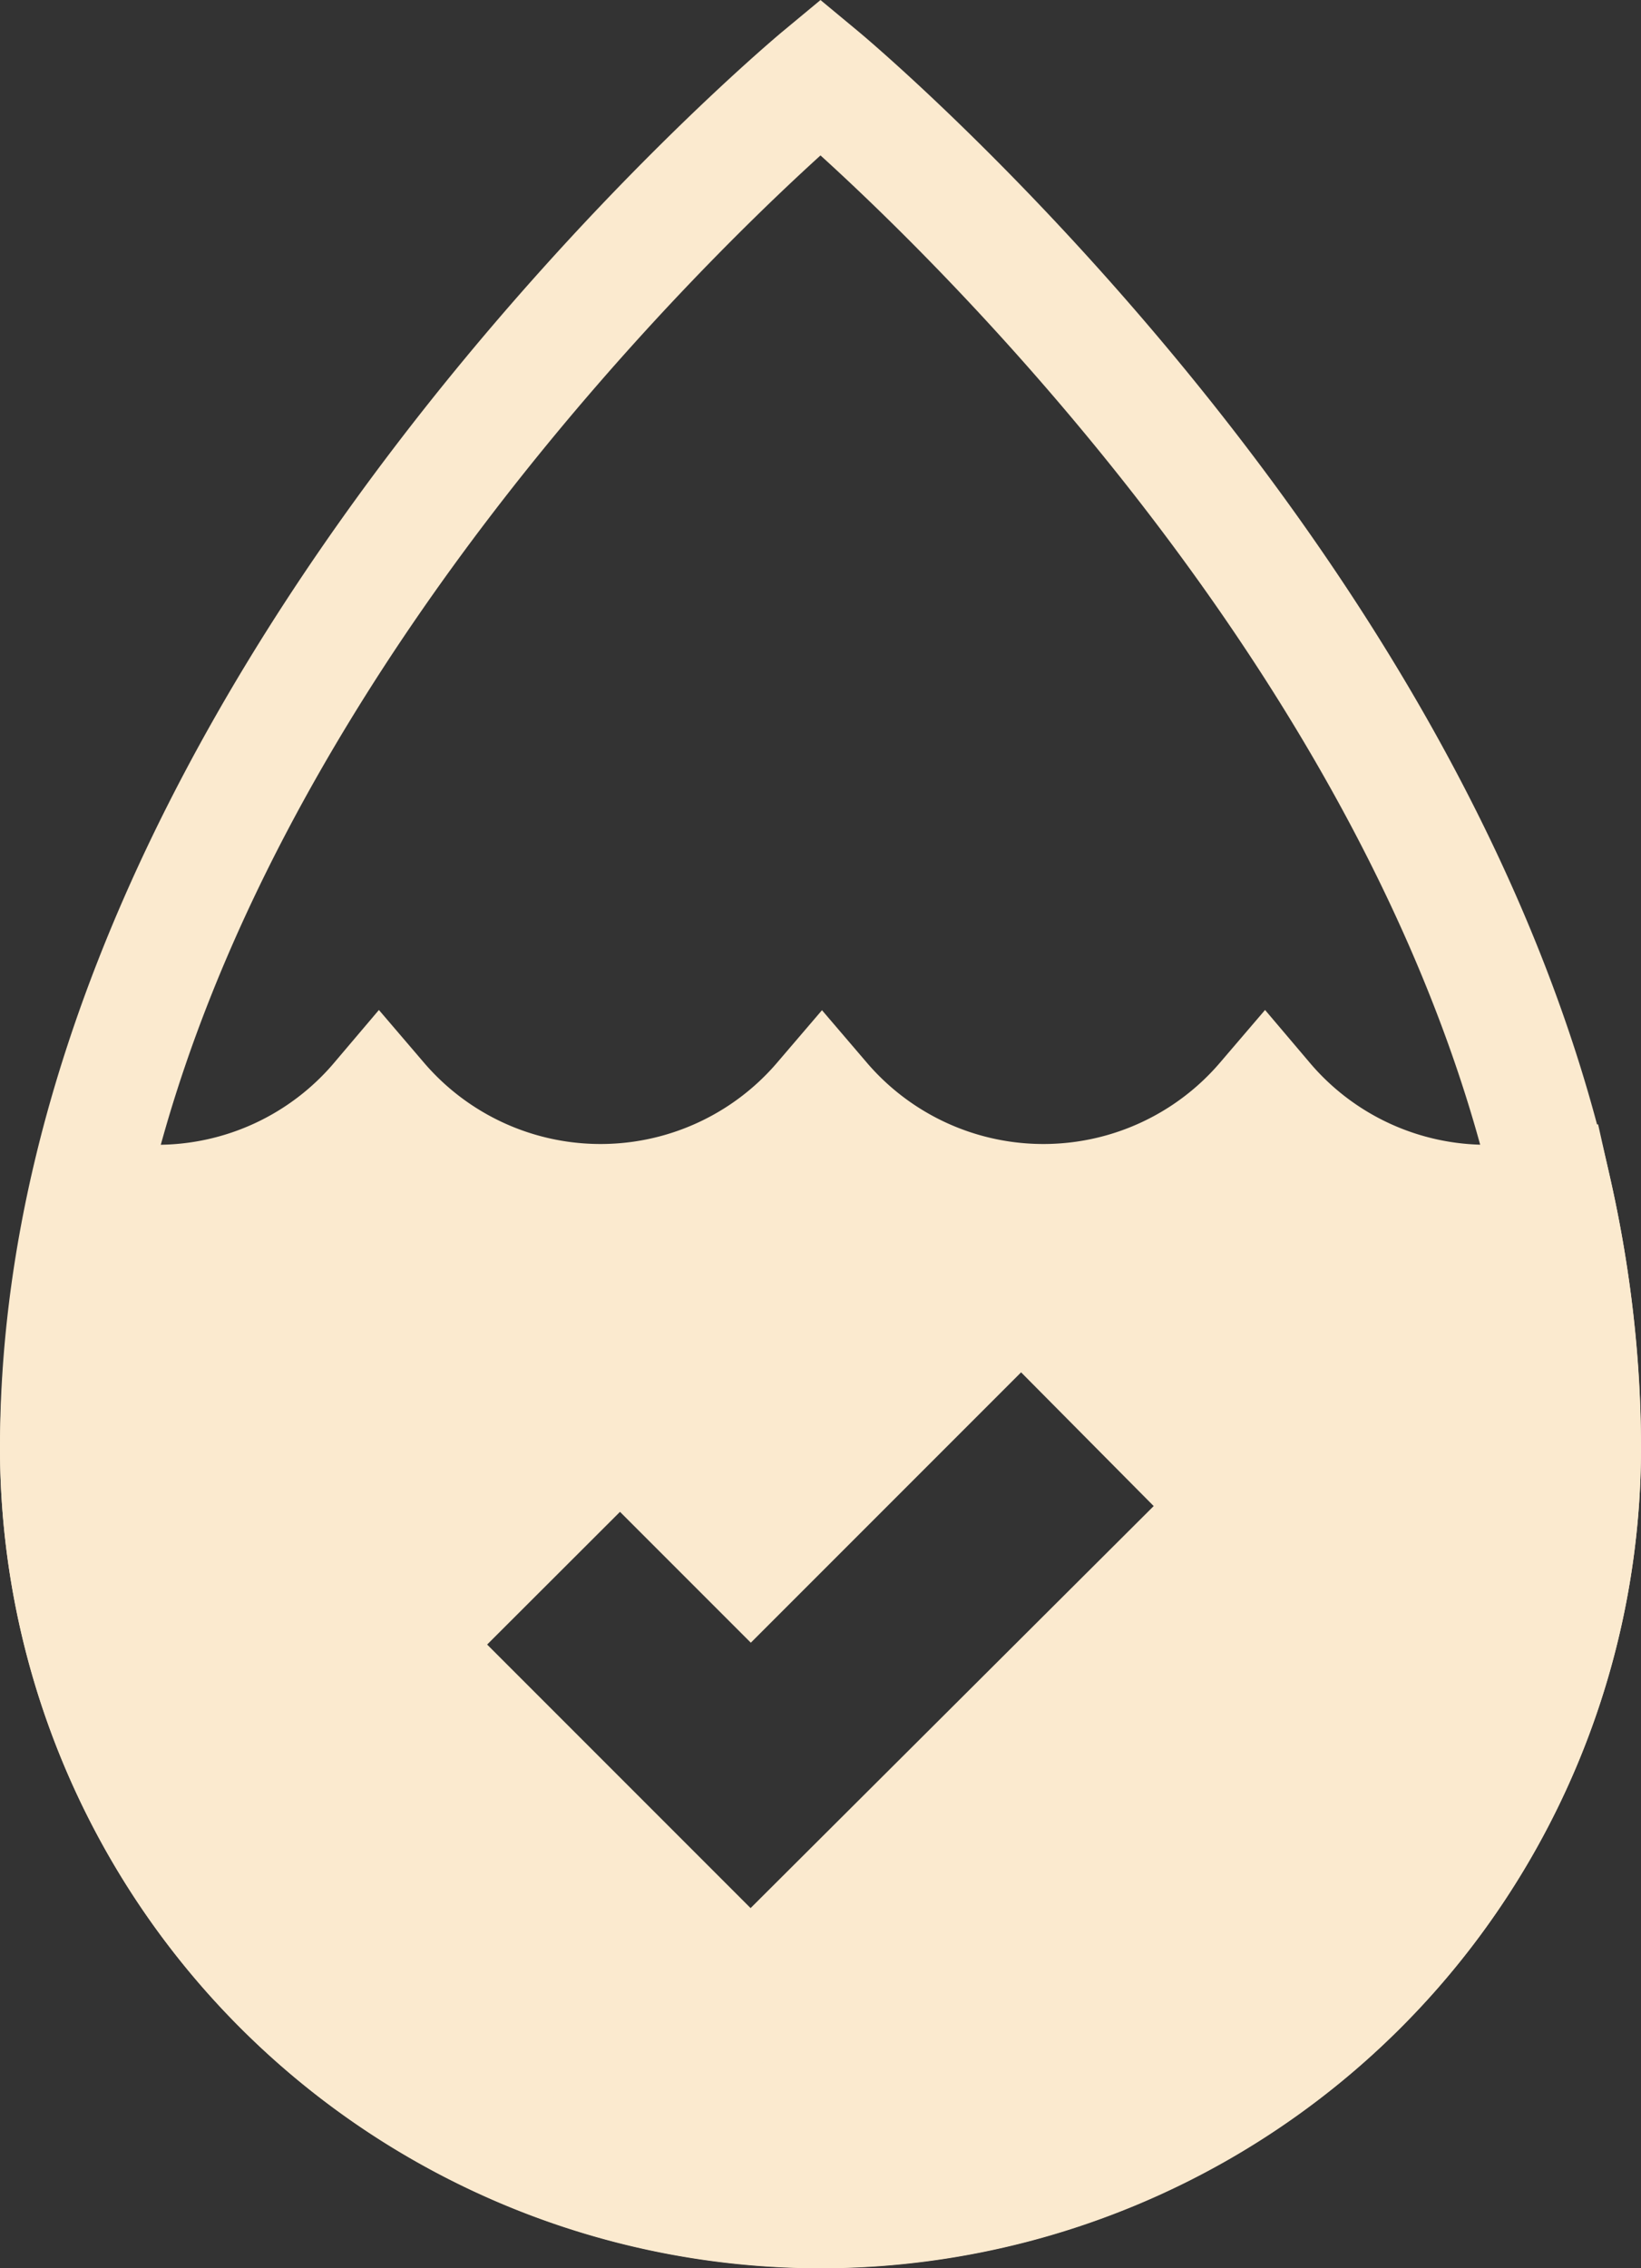
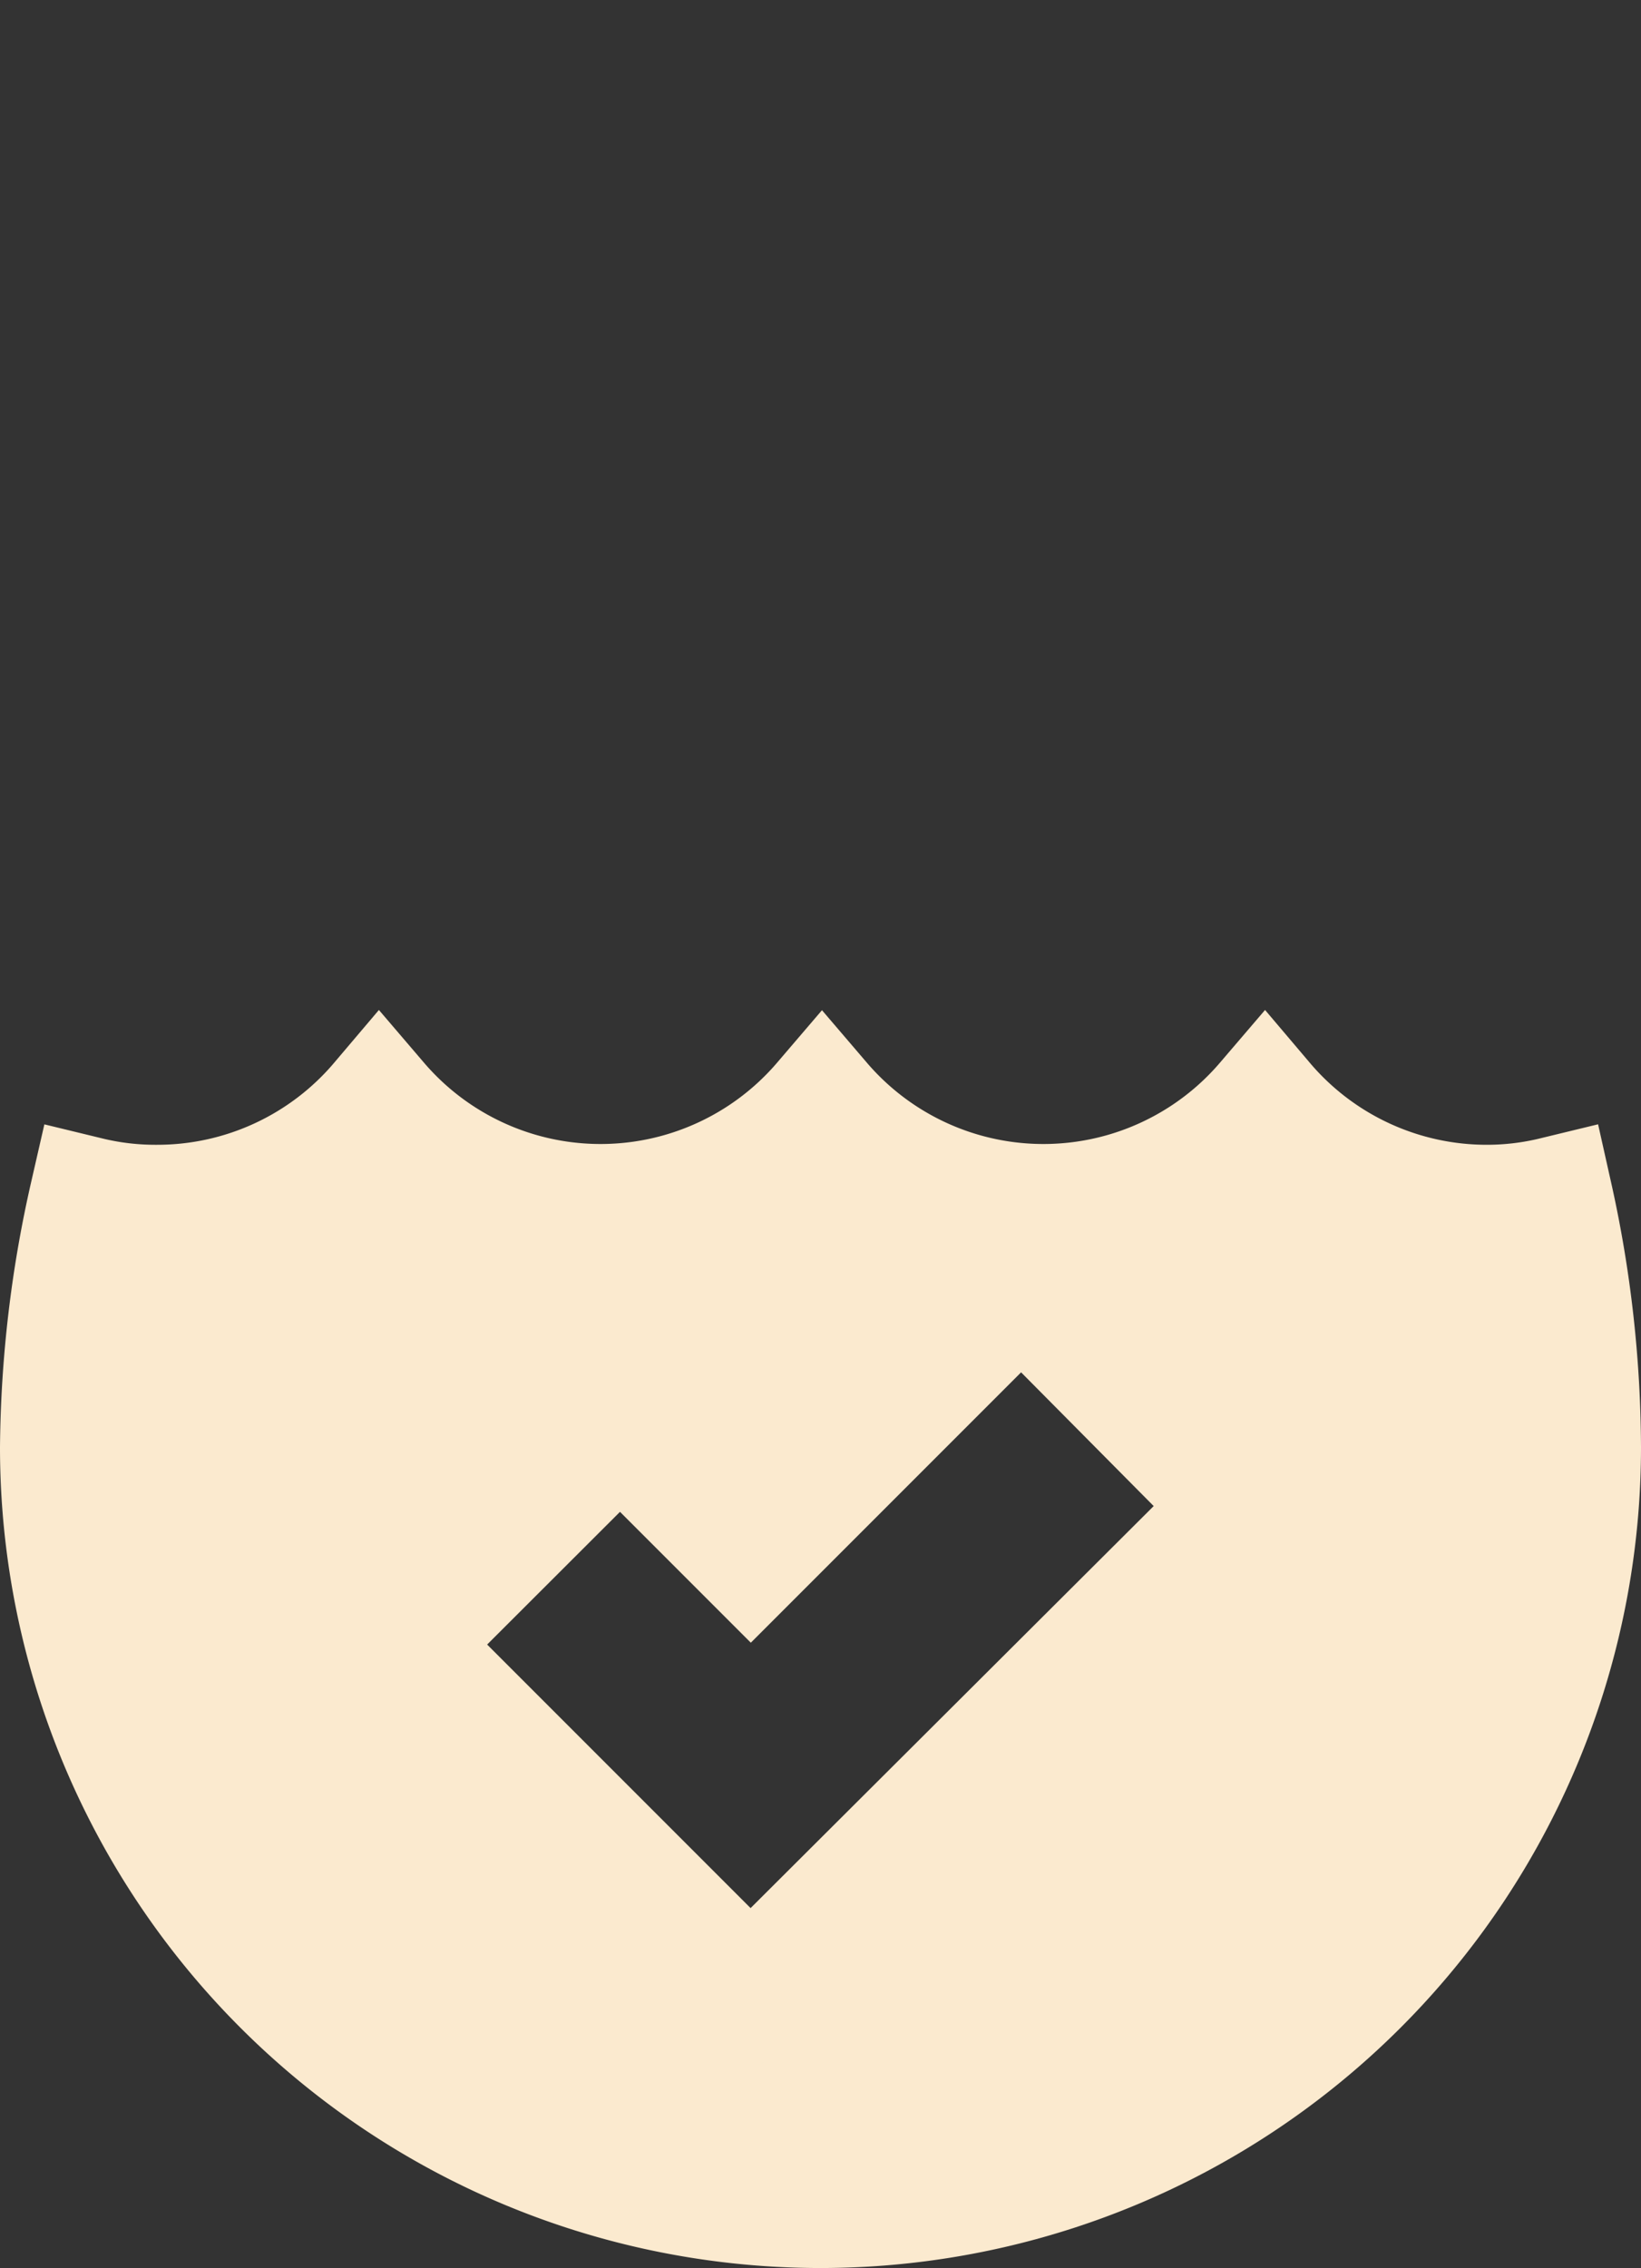
<svg xmlns="http://www.w3.org/2000/svg" viewBox="0 0 55.58 76.8">
  <rect x="0" y="0" width="55.58" height="76.8" fill="#333333" stroke="none" />
  <defs>
    <style>.cls-1{fill:none;}.cls-1,.cls-2{stroke:#fbeacf;stroke-miterlimit:10;stroke-width:4px;}.cls-2{fill:#fbeacf;}</style>
  </defs>
  <title>waterAsset 5</title>
  <g id="Layer_2" data-name="Layer 2">
    <g id="Layer_1-2" data-name="Layer 1">
-       <path class="cls-1" d="M27.79,74.8h0A25.79,25.79,0,0,1,2,49H2C2,24,27.79,2.6,27.79,2.6h0S53.58,24,53.58,49h0A25.79,25.79,0,0,1,27.79,74.8Z" />
      <path class="cls-2" d="M41.9,51,25.42,67.43,13.67,55.68,21,48.36l4.43,4.43,9.16-9.16ZM52.62,40.49a9.57,9.57,0,0,1-2.26.27,9.85,9.85,0,0,1-7.52-3.48,9.87,9.87,0,0,1-15,0,9.87,9.87,0,0,1-15,0,9.85,9.85,0,0,1-7.52,3.48A9.57,9.57,0,0,1,3,40.49,39.71,39.71,0,0,0,2,49a25.79,25.79,0,0,0,51.58,0A39.71,39.71,0,0,0,52.62,40.49Z" />
    </g>
  </g>
</svg>